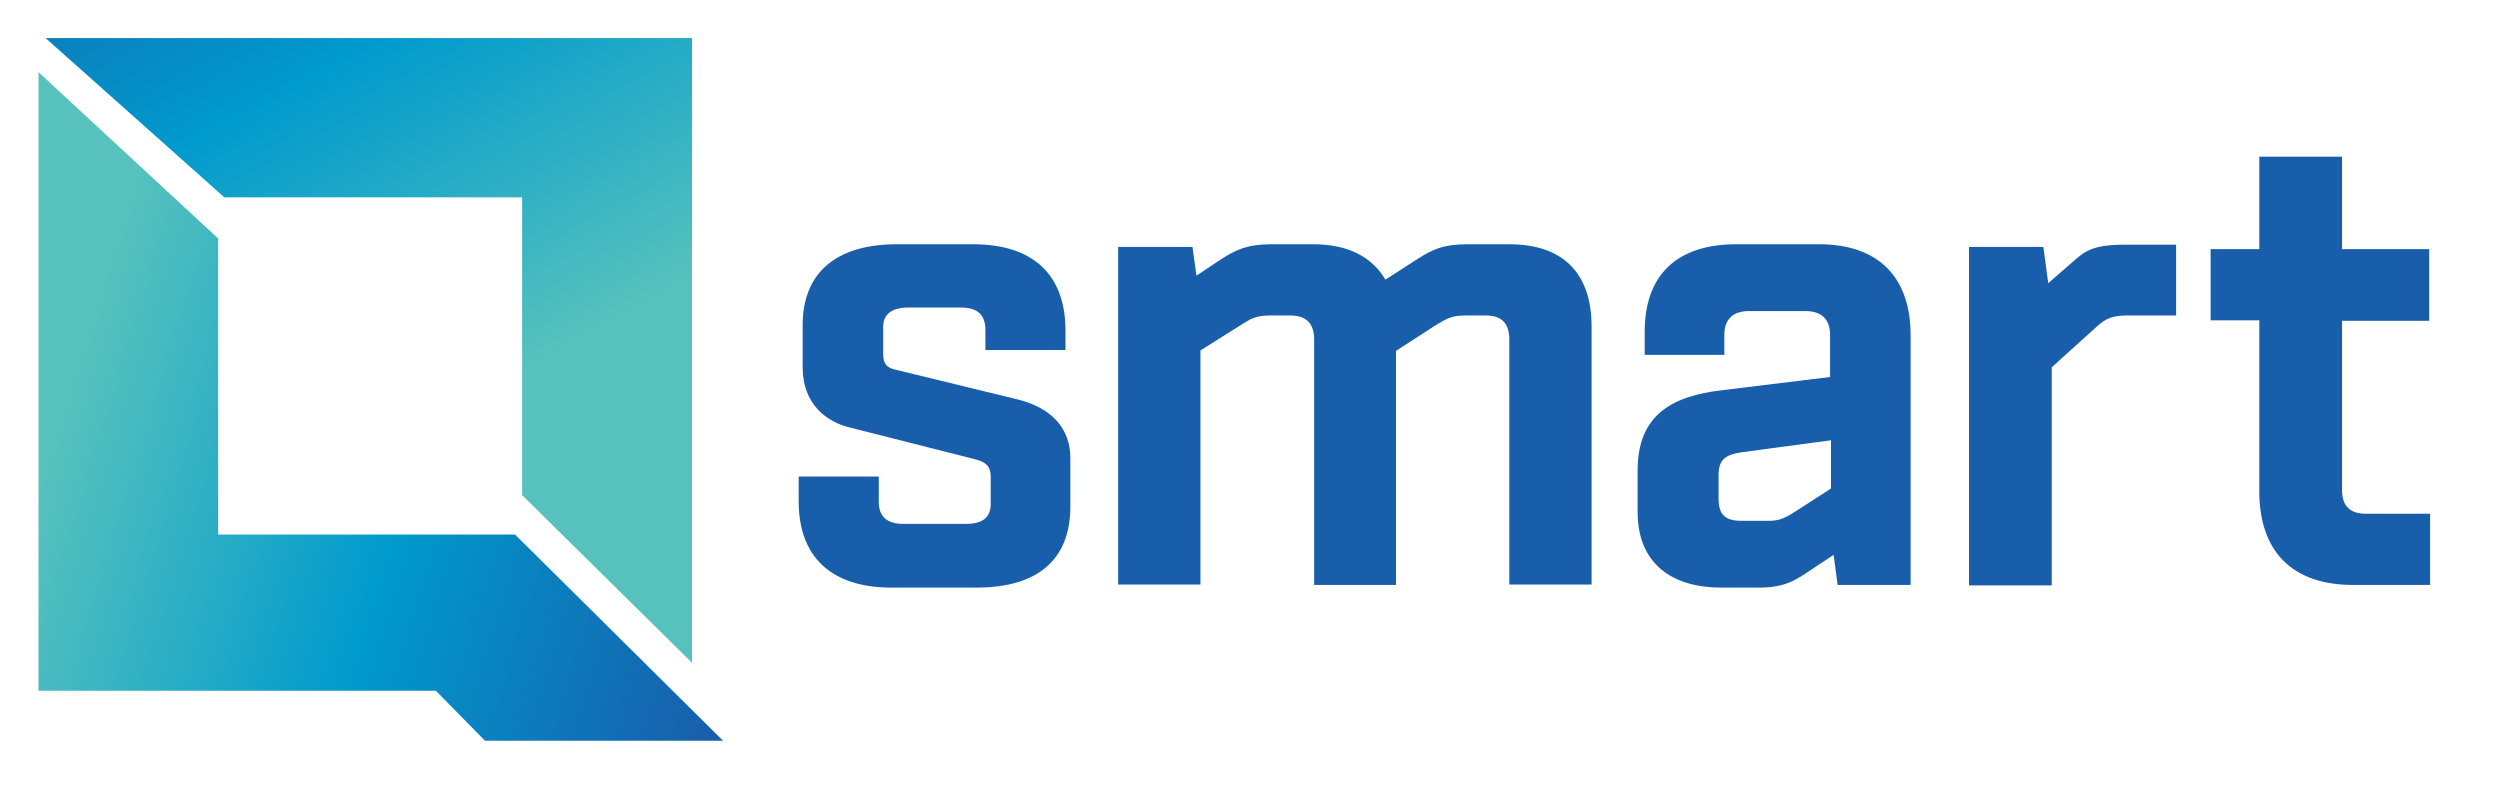
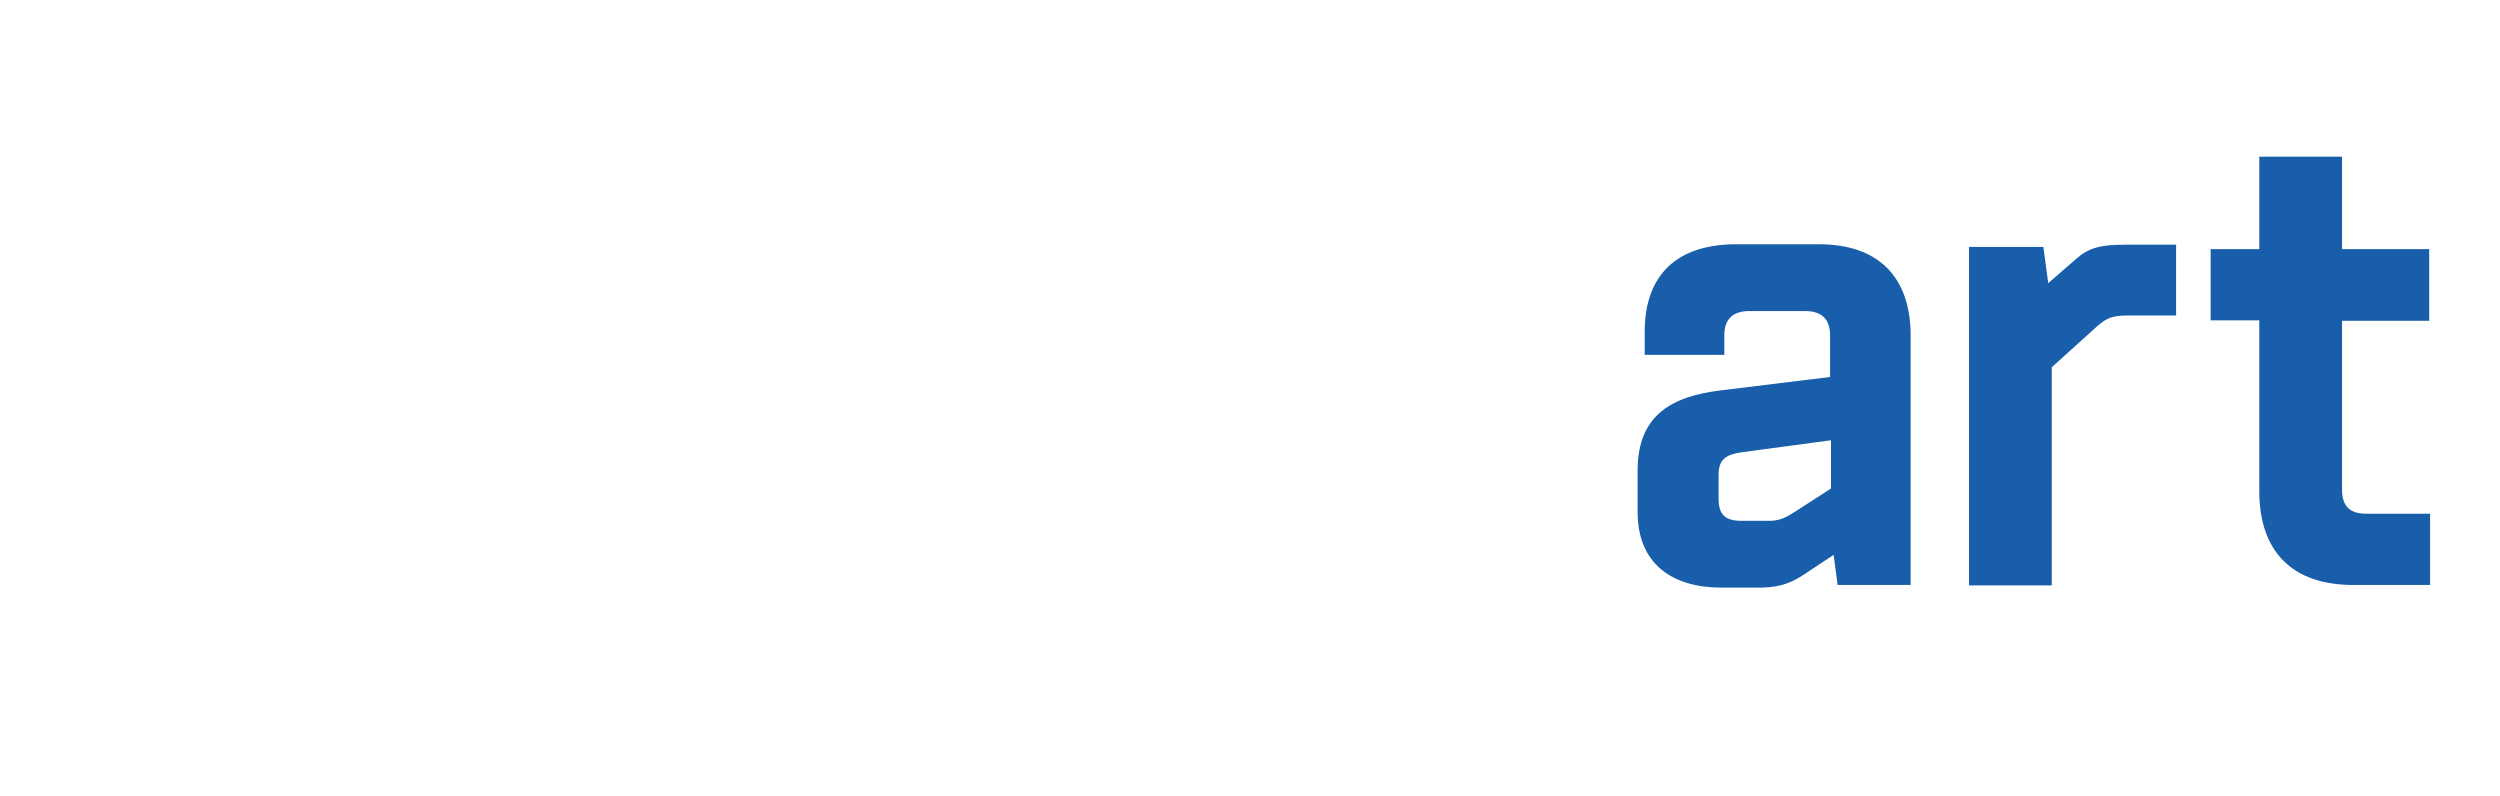
<svg xmlns="http://www.w3.org/2000/svg" version="1.1" id="Capa_1" x="0px" y="0px" viewBox="0 0 565 180" style="enable-background:new 0 0 565 180;" xml:space="preserve">
  <style type="text/css">
	.st0{fill:#185EAB;}
	.st1{fill:url(#SVGID_1_);}
	.st2{fill:url(#SVGID_2_);}
</style>
  <g>
    <g>
-       <path class="st0" d="M198.6,107.7v5.7c0,3.3,1.8,5,5.6,5h14.1c3.8,0,5.6-1.5,5.6-4.5v-6.2c0-2.3-1.1-3.3-3.5-3.9L192,96.6    c-5-1.2-10.6-5.1-10.6-13.6v-9.5c0-11.9,7.6-18.3,21.3-18.3h17.2c13.5,0,20.9,6.8,20.9,19.5v4.4h-18.1v-4.5c0-3.5-1.8-5.1-5.6-5.1    h-11.8c-4.1,0-5.7,1.8-5.7,4.4V80c0,2.3,0.9,3.2,3,3.6l27.5,6.7c7.9,2,11.8,6.8,11.8,13.2v11c0,11.9-7.3,18.3-21.2,18.3h-19.2    c-13.5,0-21-6.8-21-19.5v-5.6H198.6z" />
-       <path class="st0" d="M271.3,79.2v52.9h-18.6V55.8h16.8l0.9,6.5l5.7-3.8c3.2-2,5.7-3.3,11.2-3.3h9.5c7.9,0,13.3,2.9,16.3,8l7.3-4.7    c3.2-2,5.6-3.3,11.2-3.3h9.5c12.1,0,18.6,6.5,18.6,18.6v58.3h-18.6V76.7c0-3.6-1.7-5.4-5.3-5.4h-4.7c-3.3,0-4.4,0.9-6.8,2.3    l-8.8,5.7v52.9H297V76.7c0-3.6-1.8-5.4-5.4-5.4H287c-3.5,0-4.5,0.9-6.8,2.3L271.3,79.2z" />
      <path class="st0" d="M397.5,132.8h-8.5c-11,0-18.9-5.3-18.9-17.1v-9.4c0-12.7,8-16.8,19-18.1l24.5-3v-9.5c0-3.6-2-5.4-5.6-5.4    h-12.7c-3.6,0-5.6,1.8-5.6,5.4v4.5h-18V75c0-13,7.4-19.8,20.7-19.8h18.7c13.3,0,20.7,7.3,20.7,20.6v56.4h-16.5l-0.9-6.8l-5,3.3    C405.9,131.1,403.4,132.8,397.5,132.8z M405.9,115.5l7.9-5.1V99.5l-20.1,2.7c-3.5,0.5-5.3,1.5-5.3,5.1v5.4c0,3.6,1.5,5,5.1,5h5.9    C402.1,117.8,403.6,117,405.9,115.5z" />
      <path class="st0" d="M445,132.2V55.8h16.8l1.1,8.2l6.2-5.4c2.9-2.6,5.6-3.3,11.2-3.3h11.5v16h-10.9c-3.5,0-4.8,0.6-6.8,2.3    l-10.4,9.4v49.3H445z" />
      <path class="st0" d="M549.3,132.2h-17.5c-13.8,0-21.2-7.6-21.2-21.2V72.4h-11V56.3h11V35.4h18.7v20.9H549v16.2h-19.7v38.2    c0,3.6,1.7,5.4,5.4,5.4h14.5V132.2z" />
    </g>
    <linearGradient id="SVGID_1_" gradientUnits="userSpaceOnUse" x1="170.055" y1="136.08" x2="15.405" y2="88.279">
      <stop offset="0" style="stop-color:#185EAB" />
      <stop offset="0.505" style="stop-color:#009ACD" />
      <stop offset="1" style="stop-color:#57C2BD" />
    </linearGradient>
-     <polygon class="st1" points="8.7,16.3 8.7,156.1 98.5,156.1 109.6,167.4 163.4,167.4 116.4,120.8 49.3,120.8 49.3,53.9  " />
    <g>
      <linearGradient id="SVGID_2_" gradientUnits="userSpaceOnUse" x1="44.066" y1="-63.916" x2="122.797" y2="81.362">
        <stop offset="0" style="stop-color:#185EAB" />
        <stop offset="0.505" style="stop-color:#009ACD" />
        <stop offset="1" style="stop-color:#57C2BD" />
      </linearGradient>
-       <polygon class="st2" points="106.6,8.6 64.5,8.6 64,8.6 10.3,8.6 50.7,44.6 118,44.6 118,44.6 118,111.9 156.4,149.8 156.4,8.6       " />
    </g>
  </g>
</svg>